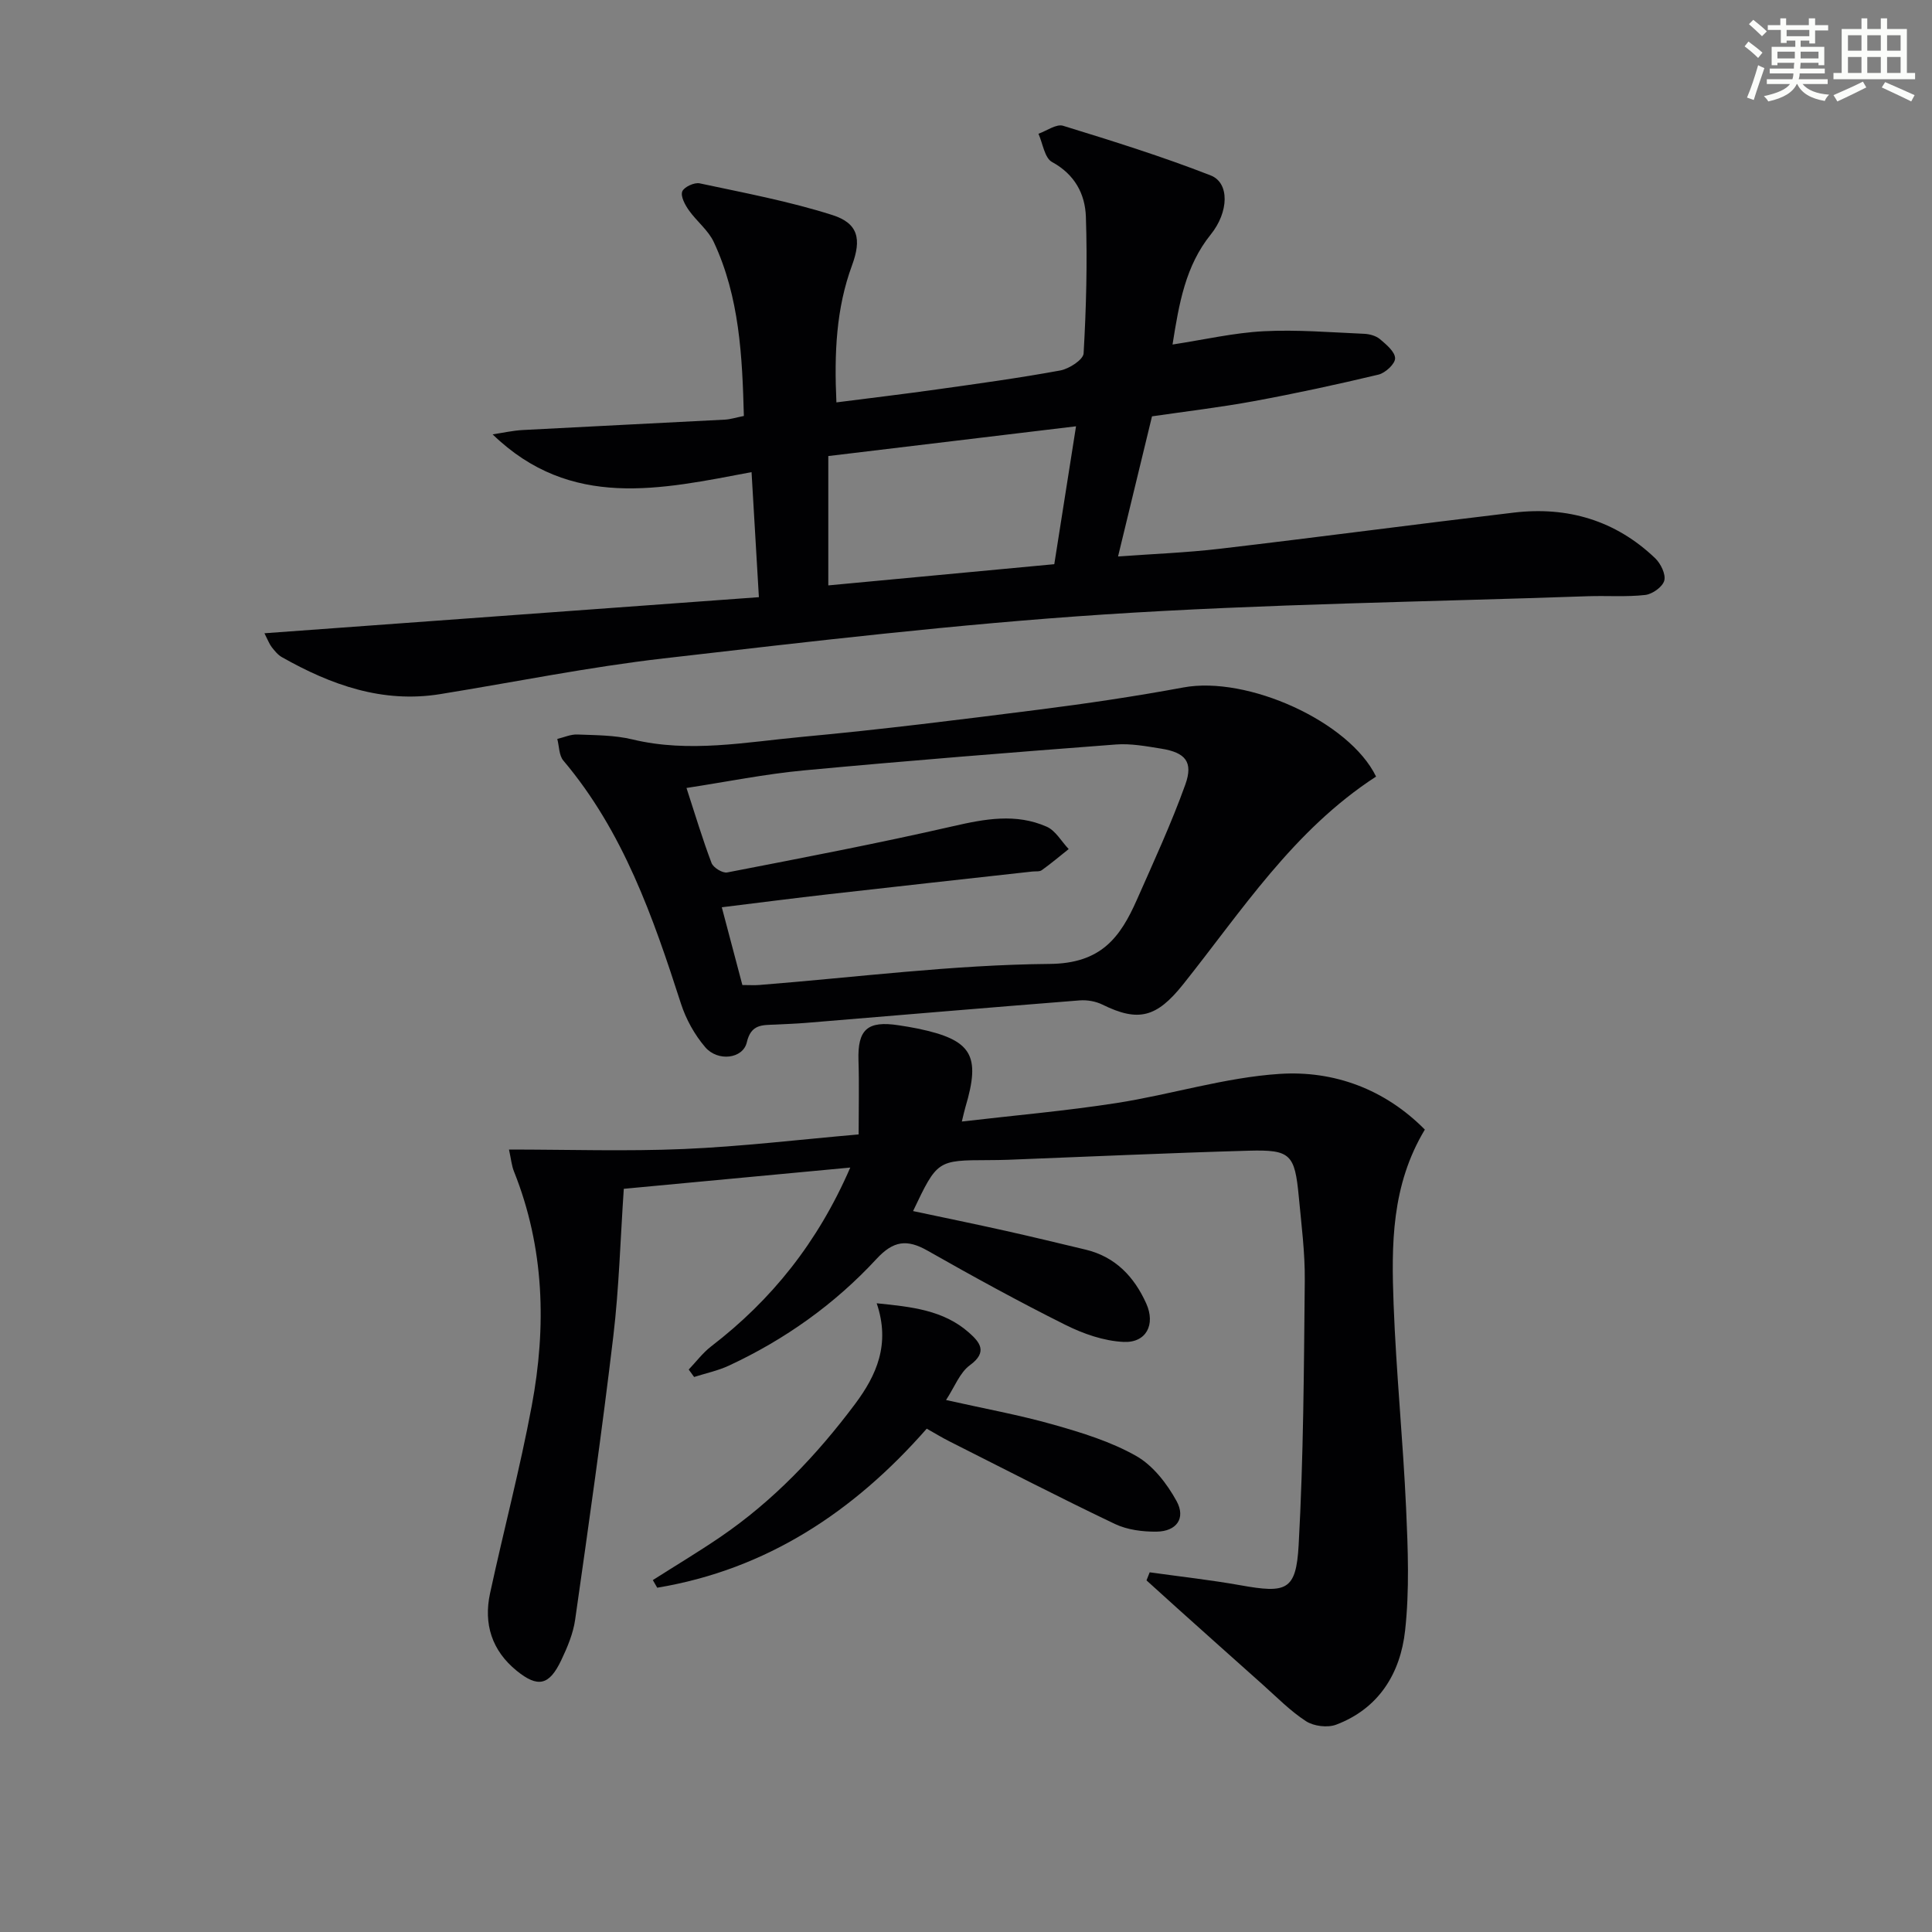
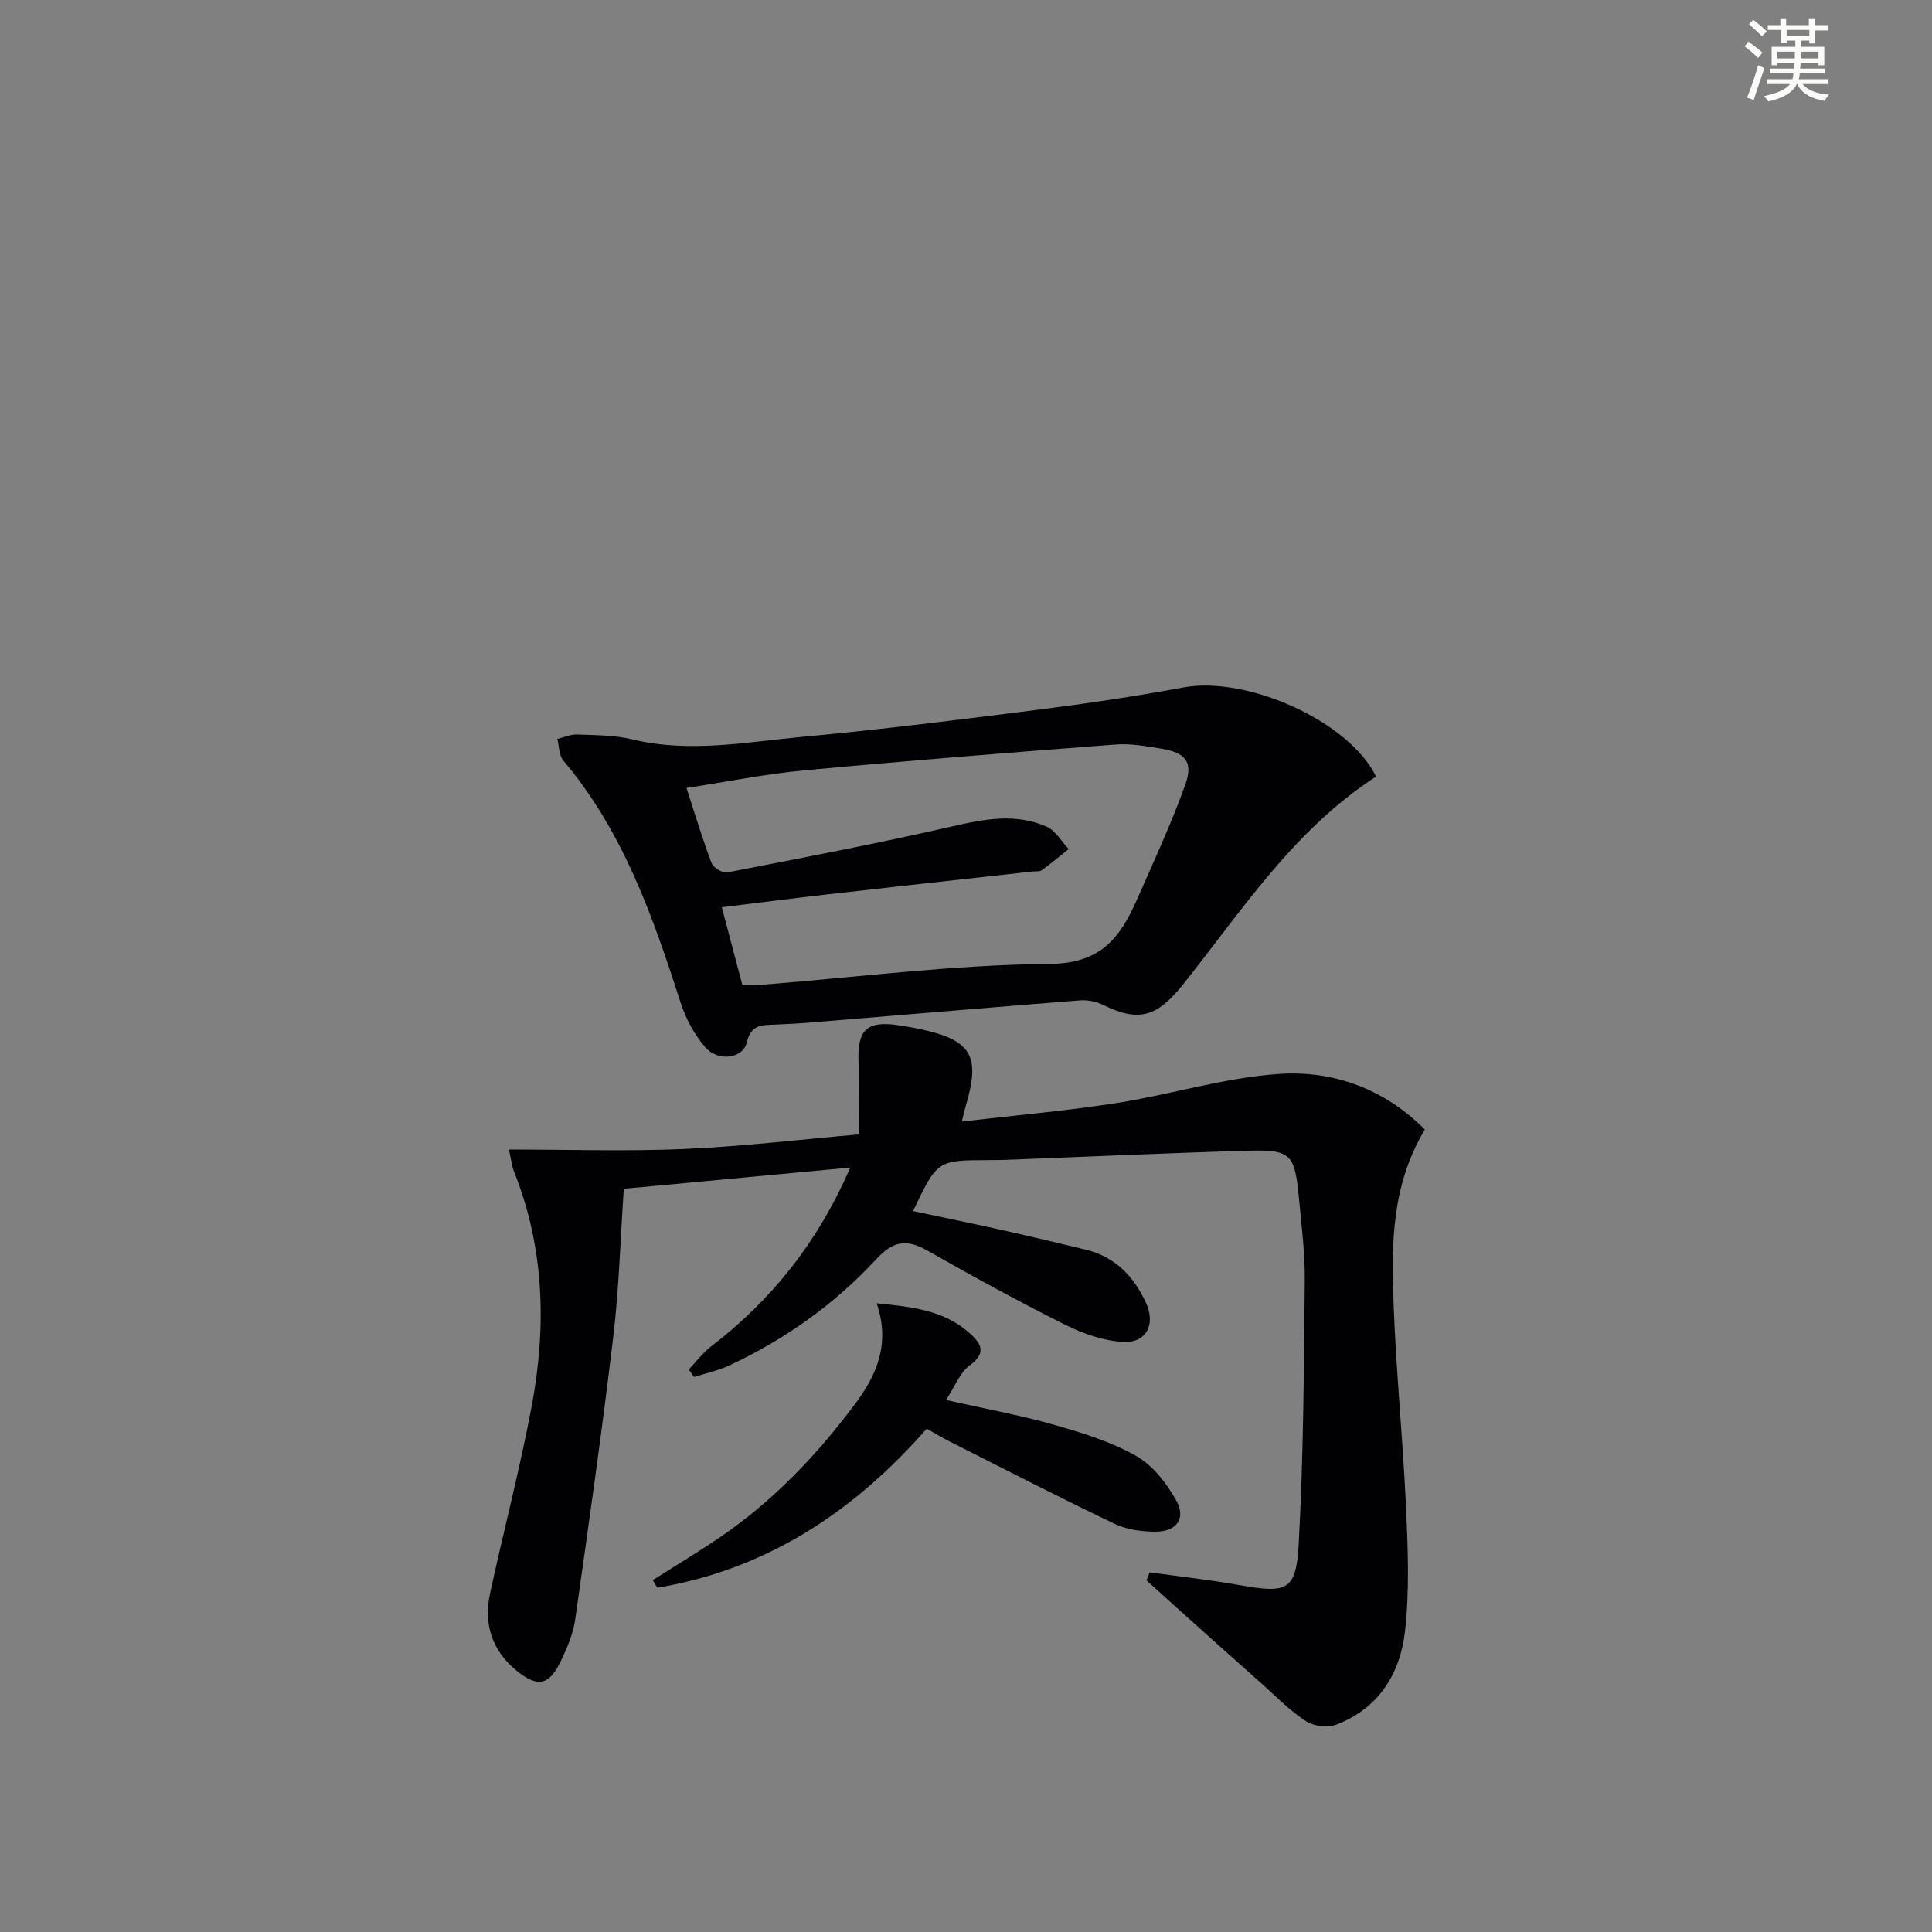
<svg xmlns="http://www.w3.org/2000/svg" enable-background="new 0 0 400 400" viewBox="0 0 400 400">
  <rect x="0" y="0" width="400" height="400" fill="#808080" stroke="none" />
  <g fill="#010103">
-     <path d="m54.75 131.11c34.31-2.5 68.01-4.96 102.37-7.47-.55-9.34-1.02-17.39-1.52-25.89-18.76 3.53-37.4 7.88-53.61-7.82 2.09-.31 4.17-.79 6.27-.9 13.94-.75 27.89-1.41 41.84-2.15 1.13-.06 2.25-.43 3.91-.76-.33-12.4-.91-24.61-6.22-35.99-1.15-2.47-3.57-4.32-5.18-6.61-.79-1.12-1.73-2.87-1.36-3.87.35-.93 2.51-1.93 3.61-1.69 9.21 1.97 18.52 3.71 27.47 6.56 5.38 1.71 6.07 4.99 4.07 10.42-3.28 8.91-3.7 18.13-3.23 28.37 7.11-.91 13.95-1.72 20.76-2.68 8.55-1.2 17.11-2.37 25.59-3.93 1.84-.34 4.76-2.23 4.83-3.54.54-9.41.79-18.87.47-28.29-.16-4.72-2.31-8.77-7.01-11.33-1.54-.84-1.91-3.84-2.81-5.85 1.71-.6 3.7-2.08 5.1-1.65 10.27 3.16 20.55 6.37 30.56 10.28 3.96 1.55 3.74 7.6.03 12.21-5.26 6.52-6.58 14.29-7.93 22.8 6.6-1.01 12.7-2.43 18.86-2.75 6.92-.36 13.88.23 20.82.53 1.12.05 2.44.41 3.27 1.11 1.31 1.11 3.11 2.6 3.13 3.96.02 1.15-2.02 3.04-3.44 3.38-8.54 2.04-17.14 3.9-25.77 5.49-7 1.29-14.08 2.12-21.12 3.15-2.32 9.59-4.58 18.91-7.03 29.01 7.11-.52 14.15-.78 21.12-1.6 20.28-2.38 40.53-5.08 60.81-7.48 11.13-1.32 21.09 1.61 29.29 9.46 1.14 1.1 2.22 3.31 1.87 4.62-.35 1.3-2.46 2.8-3.94 2.97-3.9.44-7.89.13-11.83.26-33.41 1.17-66.86 1.6-100.21 3.78-30.48 2-60.87 5.6-91.23 9.1-15.48 1.78-30.82 4.9-46.22 7.39-11.96 1.93-22.6-1.9-32.77-7.65-.84-.47-1.51-1.31-2.12-2.09-.5-.65-.78-1.45-1.5-2.86zm168.03-42.85c-17.69 2.13-34.57 4.15-51.29 6.16v26.78c15.7-1.47 31.03-2.91 46.79-4.39 1.44-9.13 2.85-18.1 4.5-28.55z" />
    <path d="m176.04 241.73c-16.09 1.51-31.27 2.93-46.89 4.4-.71 10.39-.98 20.51-2.17 30.52-2.33 19.59-5.11 39.13-7.9 58.67-.41 2.9-1.62 5.76-2.89 8.43-2.49 5.23-4.84 5.71-9.22 2.16-5.14-4.18-6.88-9.69-5.51-16.03 2.8-12.95 6.2-25.79 8.63-38.81 3.07-16.41 2.64-32.74-3.68-48.54-.48-1.19-.59-2.53-1.03-4.53 12.35 0 24.3.4 36.2-.11 11.92-.51 23.79-1.94 36.19-3.02 0-5.39.13-10.34-.03-15.28-.21-6.44 1.83-8.33 8.36-7.31 1.31.2 2.63.41 3.93.68 11.18 2.34 13.07 5.47 9.85 16.26-.23.76-.38 1.53-.74 2.98 10.98-1.28 21.57-2.2 32.04-3.83 11.29-1.76 22.41-5.29 33.73-6.03 11.28-.74 21.83 3.17 30.09 11.53-6.96 11.56-6.93 23.9-6.47 36.16.53 14.1 1.95 28.17 2.59 42.27.38 8.42.71 16.96-.21 25.3-.97 8.81-5.41 16.12-14.26 19.47-1.79.68-4.64.33-6.25-.71-3.3-2.14-6.12-5.05-9.09-7.69-5.84-5.19-11.65-10.41-17.47-15.62-2.16-1.94-4.31-3.9-6.47-5.85.22-.56.44-1.11.66-1.67 6.26.88 12.56 1.57 18.79 2.68 9.54 1.71 11.52 1.11 12.05-8.3 1.01-18.22 1.09-36.5 1.27-54.76.06-5.79-.7-11.61-1.24-17.39-.83-8.79-1.7-9.76-10.35-9.52-16.62.47-33.23 1.24-49.85 1.88-1.33.05-2.66.06-4 .07-10.65.03-10.65.03-15.66 10.55 6.52 1.38 12.89 2.69 19.25 4.11 5.51 1.23 10.99 2.56 16.47 3.87 6.17 1.48 10.06 5.61 12.56 11.16 1.95 4.33.02 8.17-4.69 7.95-4.09-.19-8.35-1.68-12.07-3.54-9.66-4.82-19.14-10.03-28.53-15.36-4.25-2.41-7.06-2.07-10.56 1.72-8.65 9.36-18.96 16.69-30.54 22.08-2.28 1.06-4.81 1.59-7.22 2.36-.37-.51-.74-1.02-1.12-1.54 1.54-1.61 2.9-3.45 4.64-4.79 12.5-9.6 22.06-21.48 28.81-37.03z" />
    <path d="m284.9 160.78c-17.17 11.15-27.81 27.83-39.98 43.06-5.44 6.8-9.21 7.83-16.66 4.16-1.39-.69-3.17-1-4.72-.88-18.87 1.49-37.72 3.09-56.59 4.65-2.15.18-4.31.25-6.47.36-2.63.12-4.98-.13-5.86 3.67-.79 3.42-6 4.06-8.61 1.01-2.2-2.57-3.98-5.78-5.02-9-5.78-17.93-11.93-35.63-24.36-50.35-.91-1.08-.85-2.96-1.25-4.47 1.39-.33 2.79-.98 4.16-.92 3.81.15 7.72.13 11.4 1.02 11.79 2.84 23.47.55 35.13-.53 16.35-1.51 32.65-3.56 48.95-5.63 10.03-1.27 20.05-2.76 29.99-4.6 13.22-2.46 34.35 7.03 39.89 18.45zm-131.2 43.16c1.52 0 2.51.07 3.5-.01 20.04-1.58 40.07-4.19 60.13-4.36 10.66-.09 14.61-5.5 18.06-13.31 3.48-7.88 7.11-15.73 10.02-23.83 1.68-4.69.01-6.63-4.99-7.43-3.11-.5-6.31-1.1-9.4-.86-21.53 1.64-43.05 3.35-64.55 5.36-8.05.75-16.03 2.37-24.34 3.64 1.81 5.55 3.32 10.61 5.19 15.54.37.96 2.28 2.14 3.24 1.95 15.62-3.03 31.25-6.02 46.75-9.57 6.62-1.52 13.04-2.71 19.4.1 1.84.81 3.05 3.05 4.55 4.63-1.85 1.47-3.65 3-5.57 4.37-.47.34-1.29.21-1.95.28-14.02 1.56-28.05 3.09-42.07 4.69-7.22.82-14.43 1.75-22.23 2.71 1.47 5.57 2.8 10.61 4.26 16.1z" />
    <path d="m181.51 269.83c7.26.73 13.84 1.42 19.1 6.07 2.19 1.94 3.99 3.99.2 6.75-2.1 1.53-3.16 4.49-4.94 7.21 7.82 1.76 15.13 3.08 22.25 5.1 5.87 1.66 11.88 3.51 17.13 6.49 3.47 1.97 6.37 5.73 8.35 9.34 1.95 3.56-.02 6.26-4.12 6.32-2.89.04-6.08-.37-8.65-1.59-11.51-5.49-22.85-11.35-34.24-17.09-1.47-.74-2.88-1.6-4.72-2.64-15.1 17.23-33.2 29.17-55.8 32.93-.3-.53-.61-1.05-.91-1.58 4.66-2.97 9.41-5.81 13.98-8.92 10.97-7.48 20-16.99 27.91-27.56 4.4-5.9 7.34-12.34 4.46-20.83z" />
  </g>
  <path d="m361.2 9.6.8-1c.9.7 1.9 1.4 2.9 2.3l-.9 1.1c-1-1-2-1.8-2.8-2.4zm.5 10.6c.9-2.1 1.6-4.3 2.3-6.7.4.2.8.4 1.3.6-.7 2.1-1.5 4.3-2.2 6.6zm.4-15.2.9-.9c1 .8 2 1.6 2.8 2.4l-1 1c-.9-.9-1.8-1.7-2.7-2.5zm12.5-1.2h1.2v1.4h2.7v1.1h-2.7v2.7h-1.2v-.6h-1.8v1.3h4.9v3.8h-1.2v-.5h-3.7c0 .4-.1.9-.1 1.2h5.1v1h-5.2c0 .5-.1.9-.2 1.2h6v1h-5.2c1.1 1.3 2.9 2 5.5 2.2-.4.4-.7.8-.9 1.3-2.9-.5-4.8-1.6-5.7-3.5h-.1c-.8 1.7-2.7 2.9-5.9 3.6-.2-.4-.6-.8-.9-1.1 2.8-.6 4.6-1.4 5.4-2.5h-4.8v-1h5.3c.1-.3.2-.7.2-1.2h-4.9v-1h5c0-.4 0-.8.1-1.2h-3.5v.5h-1.2v-3.8h4.9v-1.3h-1.8v.5h-1.2v-2.7h-2.7v-1h2.6v-1.4h1.2v1.4h4.7v-1.4zm-6.6 8.3h3.6c0-.4 0-.9 0-1.4h-3.6zm1.9-4.6h4.7v-1.3h-4.7zm6.6 3.2h-3.7v1.4h3.7z" fill="#fbfcfa" />
-   <path d="m385.3 3.8h1.3v2.2h2.8v-2.2h1.3v2.2h4.1v9.1h1.7v1.3h-16.9v-1.3h1.7v-9.1h4.1v-2.2zm.4 13.1.7 1.2c-1.8.9-3.8 1.9-6 2.9-.2-.4-.5-.8-.8-1.3 2.3-1 4.3-1.9 6.1-2.8zm-3.1-6.4h2.8v-3.2h-2.8zm0 4.6h2.8v-3.3h-2.8zm4-4.6h2.8v-3.2h-2.8zm0 4.6h2.8v-3.3h-2.8zm3.7 1.9c2.1.9 4.1 1.8 6.1 2.7l-.7 1.3c-2.2-1.1-4.2-2-6.1-2.9zm3.2-9.7h-2.8v3.2h2.8zm-2.8 7.8h2.8v-3.3h-2.8z" fill="#fbfcfa" />
</svg>